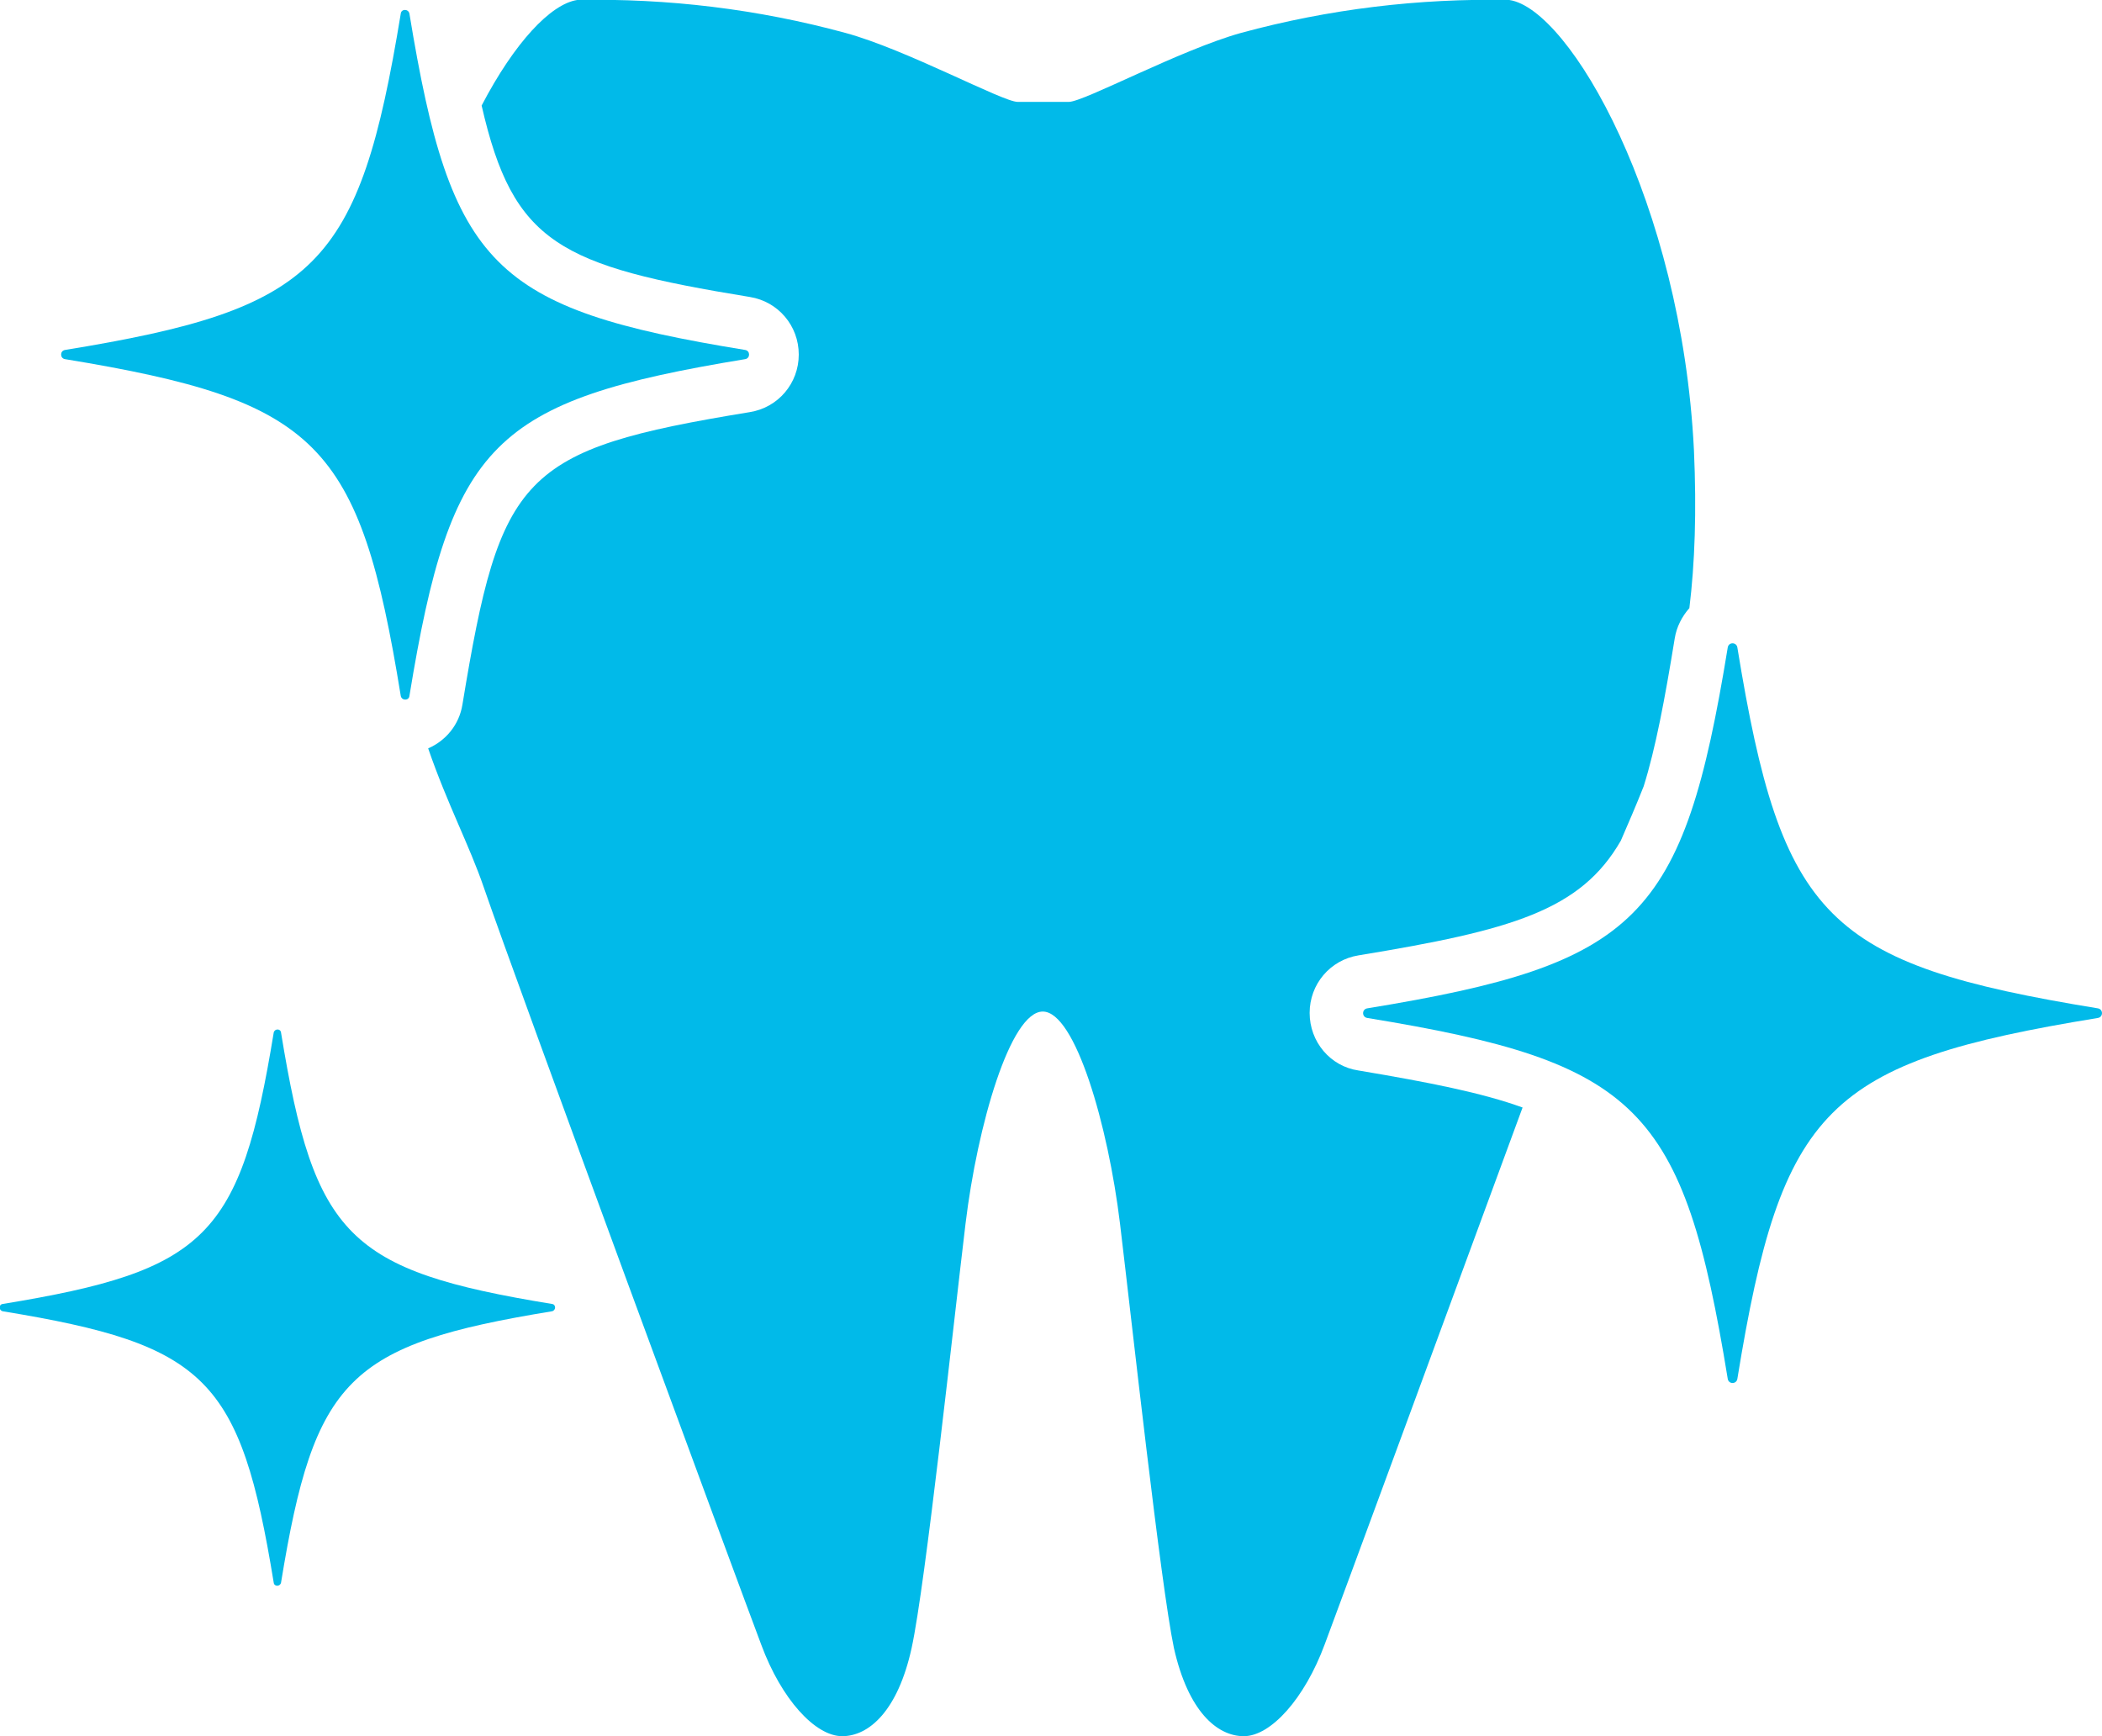
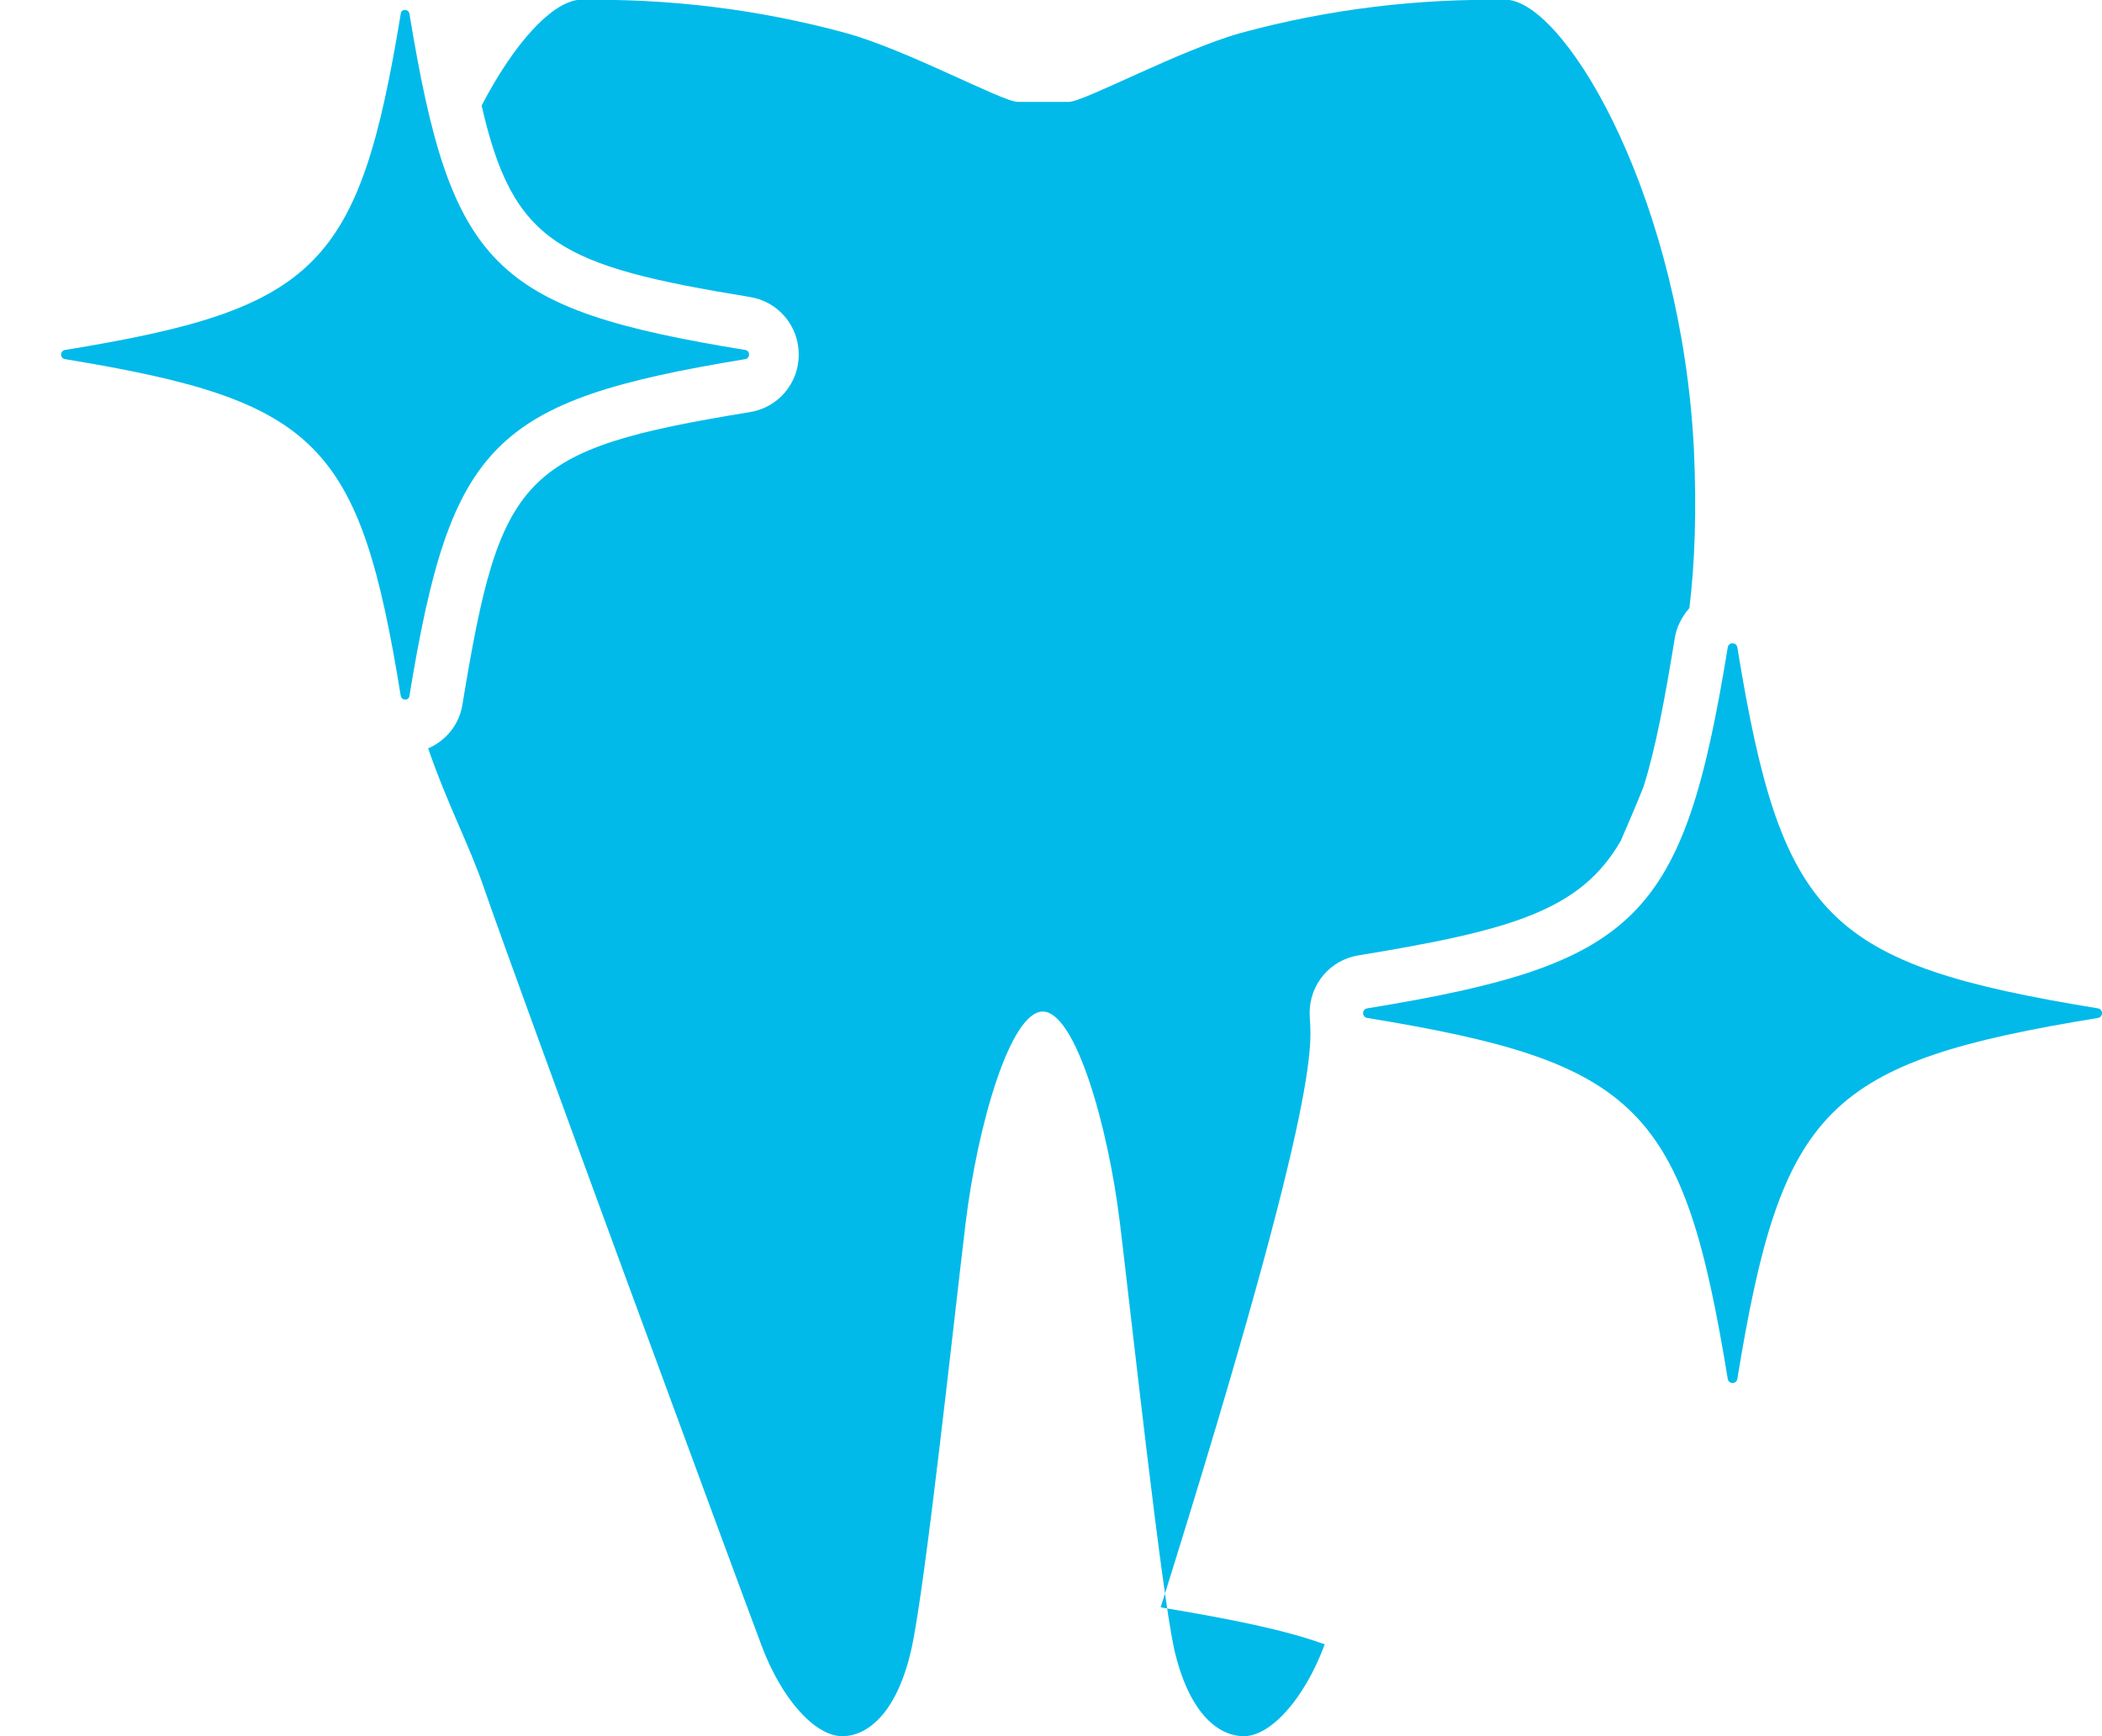
<svg xmlns="http://www.w3.org/2000/svg" version="1.1" id="レイヤー_1" x="0px" y="0px" viewBox="0 0 46 38" style="enable-background:new 0 0 46 38;" xml:space="preserve">
  <style type="text/css">
	.st0{fill:#01BAE9;}
</style>
  <g>
    <path class="st0" d="M1.42,7.86c5.54,0.91,6.45,1.82,7.35,7.37c0.02,0.11,0.18,0.11,0.19,0c0.91-5.55,1.82-6.46,7.35-7.37   c0.11-0.02,0.11-0.18,0-0.2C10.78,6.76,9.87,5.84,8.96,0.3c-0.02-0.11-0.18-0.11-0.19,0C7.86,5.84,6.95,6.76,1.42,7.66   C1.31,7.68,1.31,7.84,1.42,7.86z" />
-     <path class="st0" d="M12.08,28.54c-4.46-0.73-5.2-1.47-5.93-5.94c-0.01-0.09-0.14-0.09-0.16,0c-0.73,4.47-1.47,5.21-5.93,5.94   c-0.09,0.01-0.09,0.14,0,0.16c4.46,0.73,5.2,1.47,5.93,5.94c0.01,0.09,0.14,0.09,0.16,0c0.73-4.47,1.47-5.21,5.93-5.94   C12.17,28.68,12.17,28.55,12.08,28.54z" />
-     <path class="st0" d="M28.66,22.17c0-0.63,0.45-1.16,1.07-1.26c3.35-0.55,4.86-0.98,5.74-2.51c0.16-0.37,0.33-0.76,0.5-1.19   c0.26-0.83,0.46-1.89,0.68-3.24c0.04-0.25,0.16-0.48,0.32-0.66c0.12-0.98,0.16-2.12,0.1-3.46c-0.27-5.42-2.72-9.66-4.04-9.85   c-1.98-0.04-3.96,0.2-5.87,0.72c-1.33,0.37-3.44,1.51-3.77,1.51h-1.12c-0.33,0-2.44-1.15-3.77-1.51c-1.91-0.52-3.89-0.76-5.87-0.72   c-0.58,0.09-1.37,0.93-2.09,2.31c0.69,3.02,1.71,3.51,5.87,4.19c0.62,0.1,1.07,0.63,1.07,1.26c0,0.63-0.45,1.16-1.07,1.26   c-5.02,0.82-5.46,1.36-6.29,6.4c-0.07,0.44-0.36,0.79-0.75,0.96c0.42,1.22,0.91,2.14,1.22,3.05c0.7,2.04,5.62,15.38,6.07,16.57   C17.1,37.19,17.84,38,18.43,38c0.59,0,1.22-0.56,1.52-1.93c0.3-1.37,0.92-7.13,1.18-9.29c0.26-2.15,0.98-4.64,1.69-4.64   c0.71,0,1.43,2.49,1.69,4.64c0.26,2.16,0.89,7.91,1.18,9.29C26,37.45,26.63,38,27.22,38c0.59,0,1.33-0.82,1.77-2.01   c0.3-0.8,2.62-7.1,4.33-11.75c-0.88-0.32-2.04-0.55-3.59-0.81C29.11,23.34,28.66,22.8,28.66,22.17z" />
+     <path class="st0" d="M28.66,22.17c0-0.63,0.45-1.16,1.07-1.26c3.35-0.55,4.86-0.98,5.74-2.51c0.16-0.37,0.33-0.76,0.5-1.19   c0.26-0.83,0.46-1.89,0.68-3.24c0.04-0.25,0.16-0.48,0.32-0.66c0.12-0.98,0.16-2.12,0.1-3.46c-0.27-5.42-2.72-9.66-4.04-9.85   c-1.98-0.04-3.96,0.2-5.87,0.72c-1.33,0.37-3.44,1.51-3.77,1.51h-1.12c-0.33,0-2.44-1.15-3.77-1.51c-1.91-0.52-3.89-0.76-5.87-0.72   c-0.58,0.09-1.37,0.93-2.09,2.31c0.69,3.02,1.71,3.51,5.87,4.19c0.62,0.1,1.07,0.63,1.07,1.26c0,0.63-0.45,1.16-1.07,1.26   c-5.02,0.82-5.46,1.36-6.29,6.4c-0.07,0.44-0.36,0.79-0.75,0.96c0.42,1.22,0.91,2.14,1.22,3.05c0.7,2.04,5.62,15.38,6.07,16.57   C17.1,37.19,17.84,38,18.43,38c0.59,0,1.22-0.56,1.52-1.93c0.3-1.37,0.92-7.13,1.18-9.29c0.26-2.15,0.98-4.64,1.69-4.64   c0.71,0,1.43,2.49,1.69,4.64c0.26,2.16,0.89,7.91,1.18,9.29C26,37.45,26.63,38,27.22,38c0.59,0,1.33-0.82,1.77-2.01   c-0.88-0.32-2.04-0.55-3.59-0.81C29.11,23.34,28.66,22.8,28.66,22.17z" />
    <path class="st0" d="M45.91,22.07c-5.94-0.97-6.92-1.95-7.89-7.9c-0.02-0.12-0.19-0.12-0.21,0c-0.97,5.95-1.95,6.93-7.89,7.9   c-0.12,0.02-0.12,0.19,0,0.21c5.94,0.97,6.92,1.95,7.89,7.9c0.02,0.12,0.19,0.12,0.21,0c0.97-5.95,1.95-6.93,7.89-7.9   C46.03,22.26,46.03,22.09,45.91,22.07z" />
  </g>
</svg>